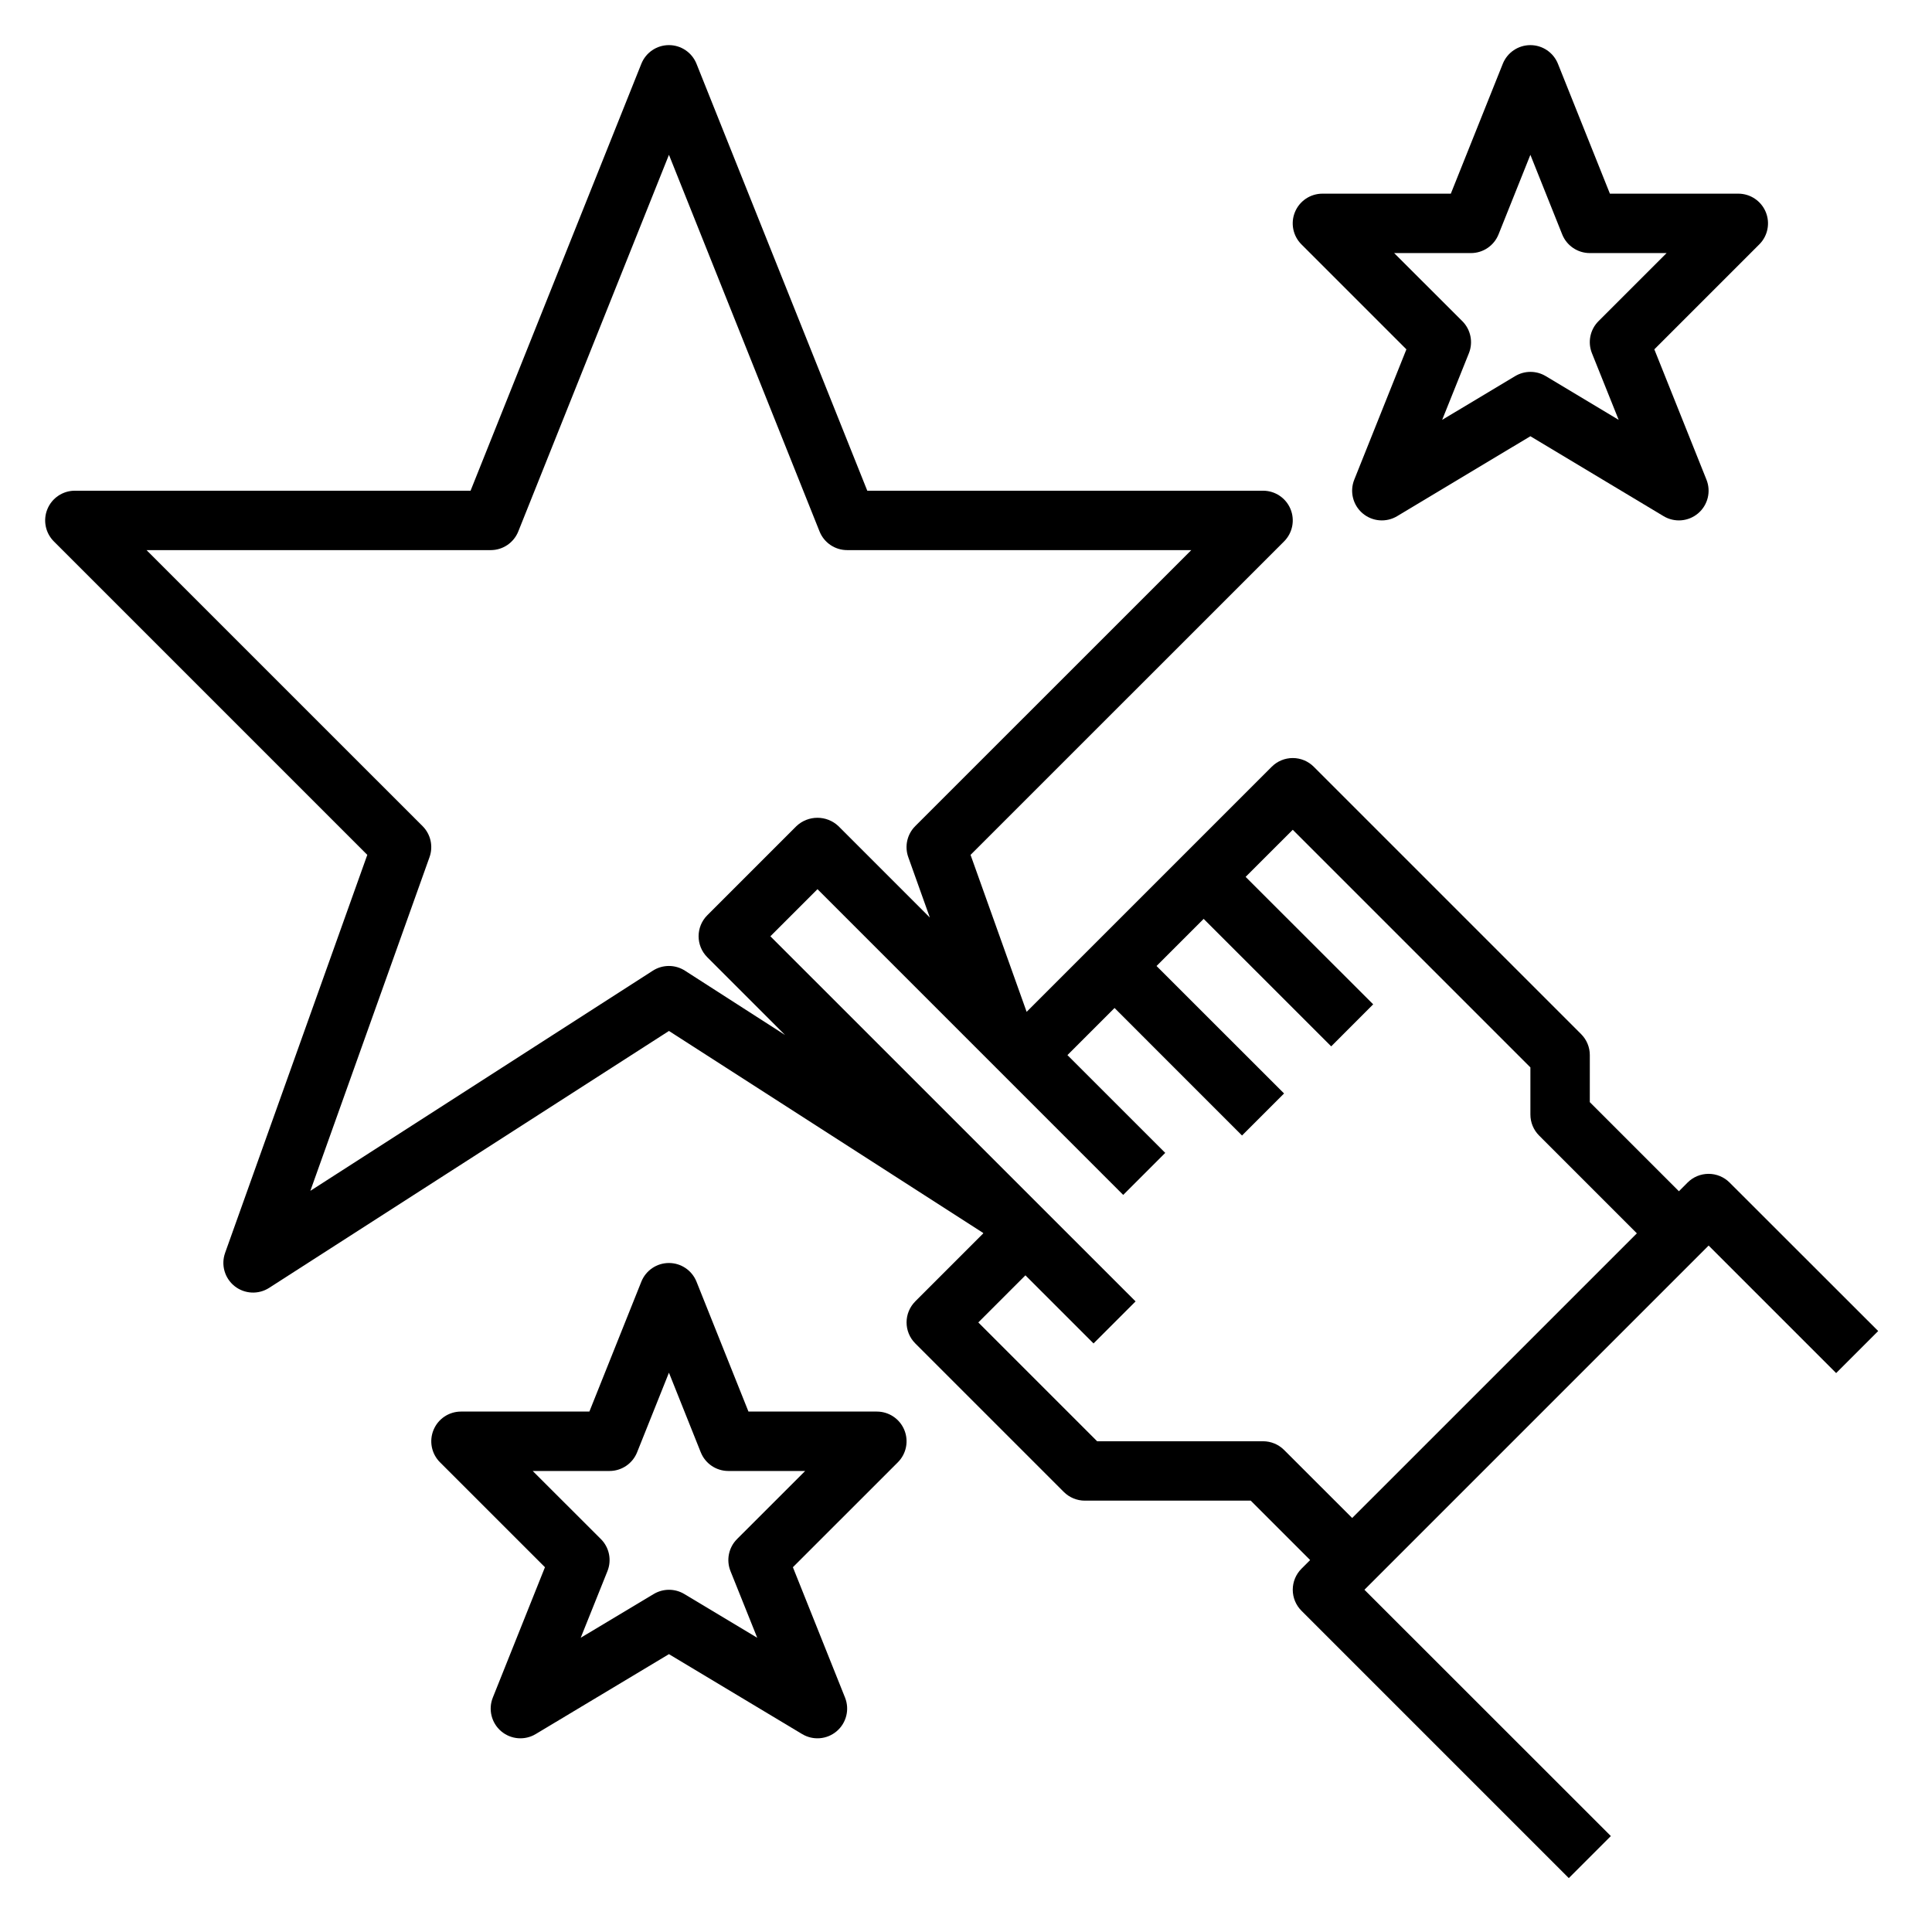
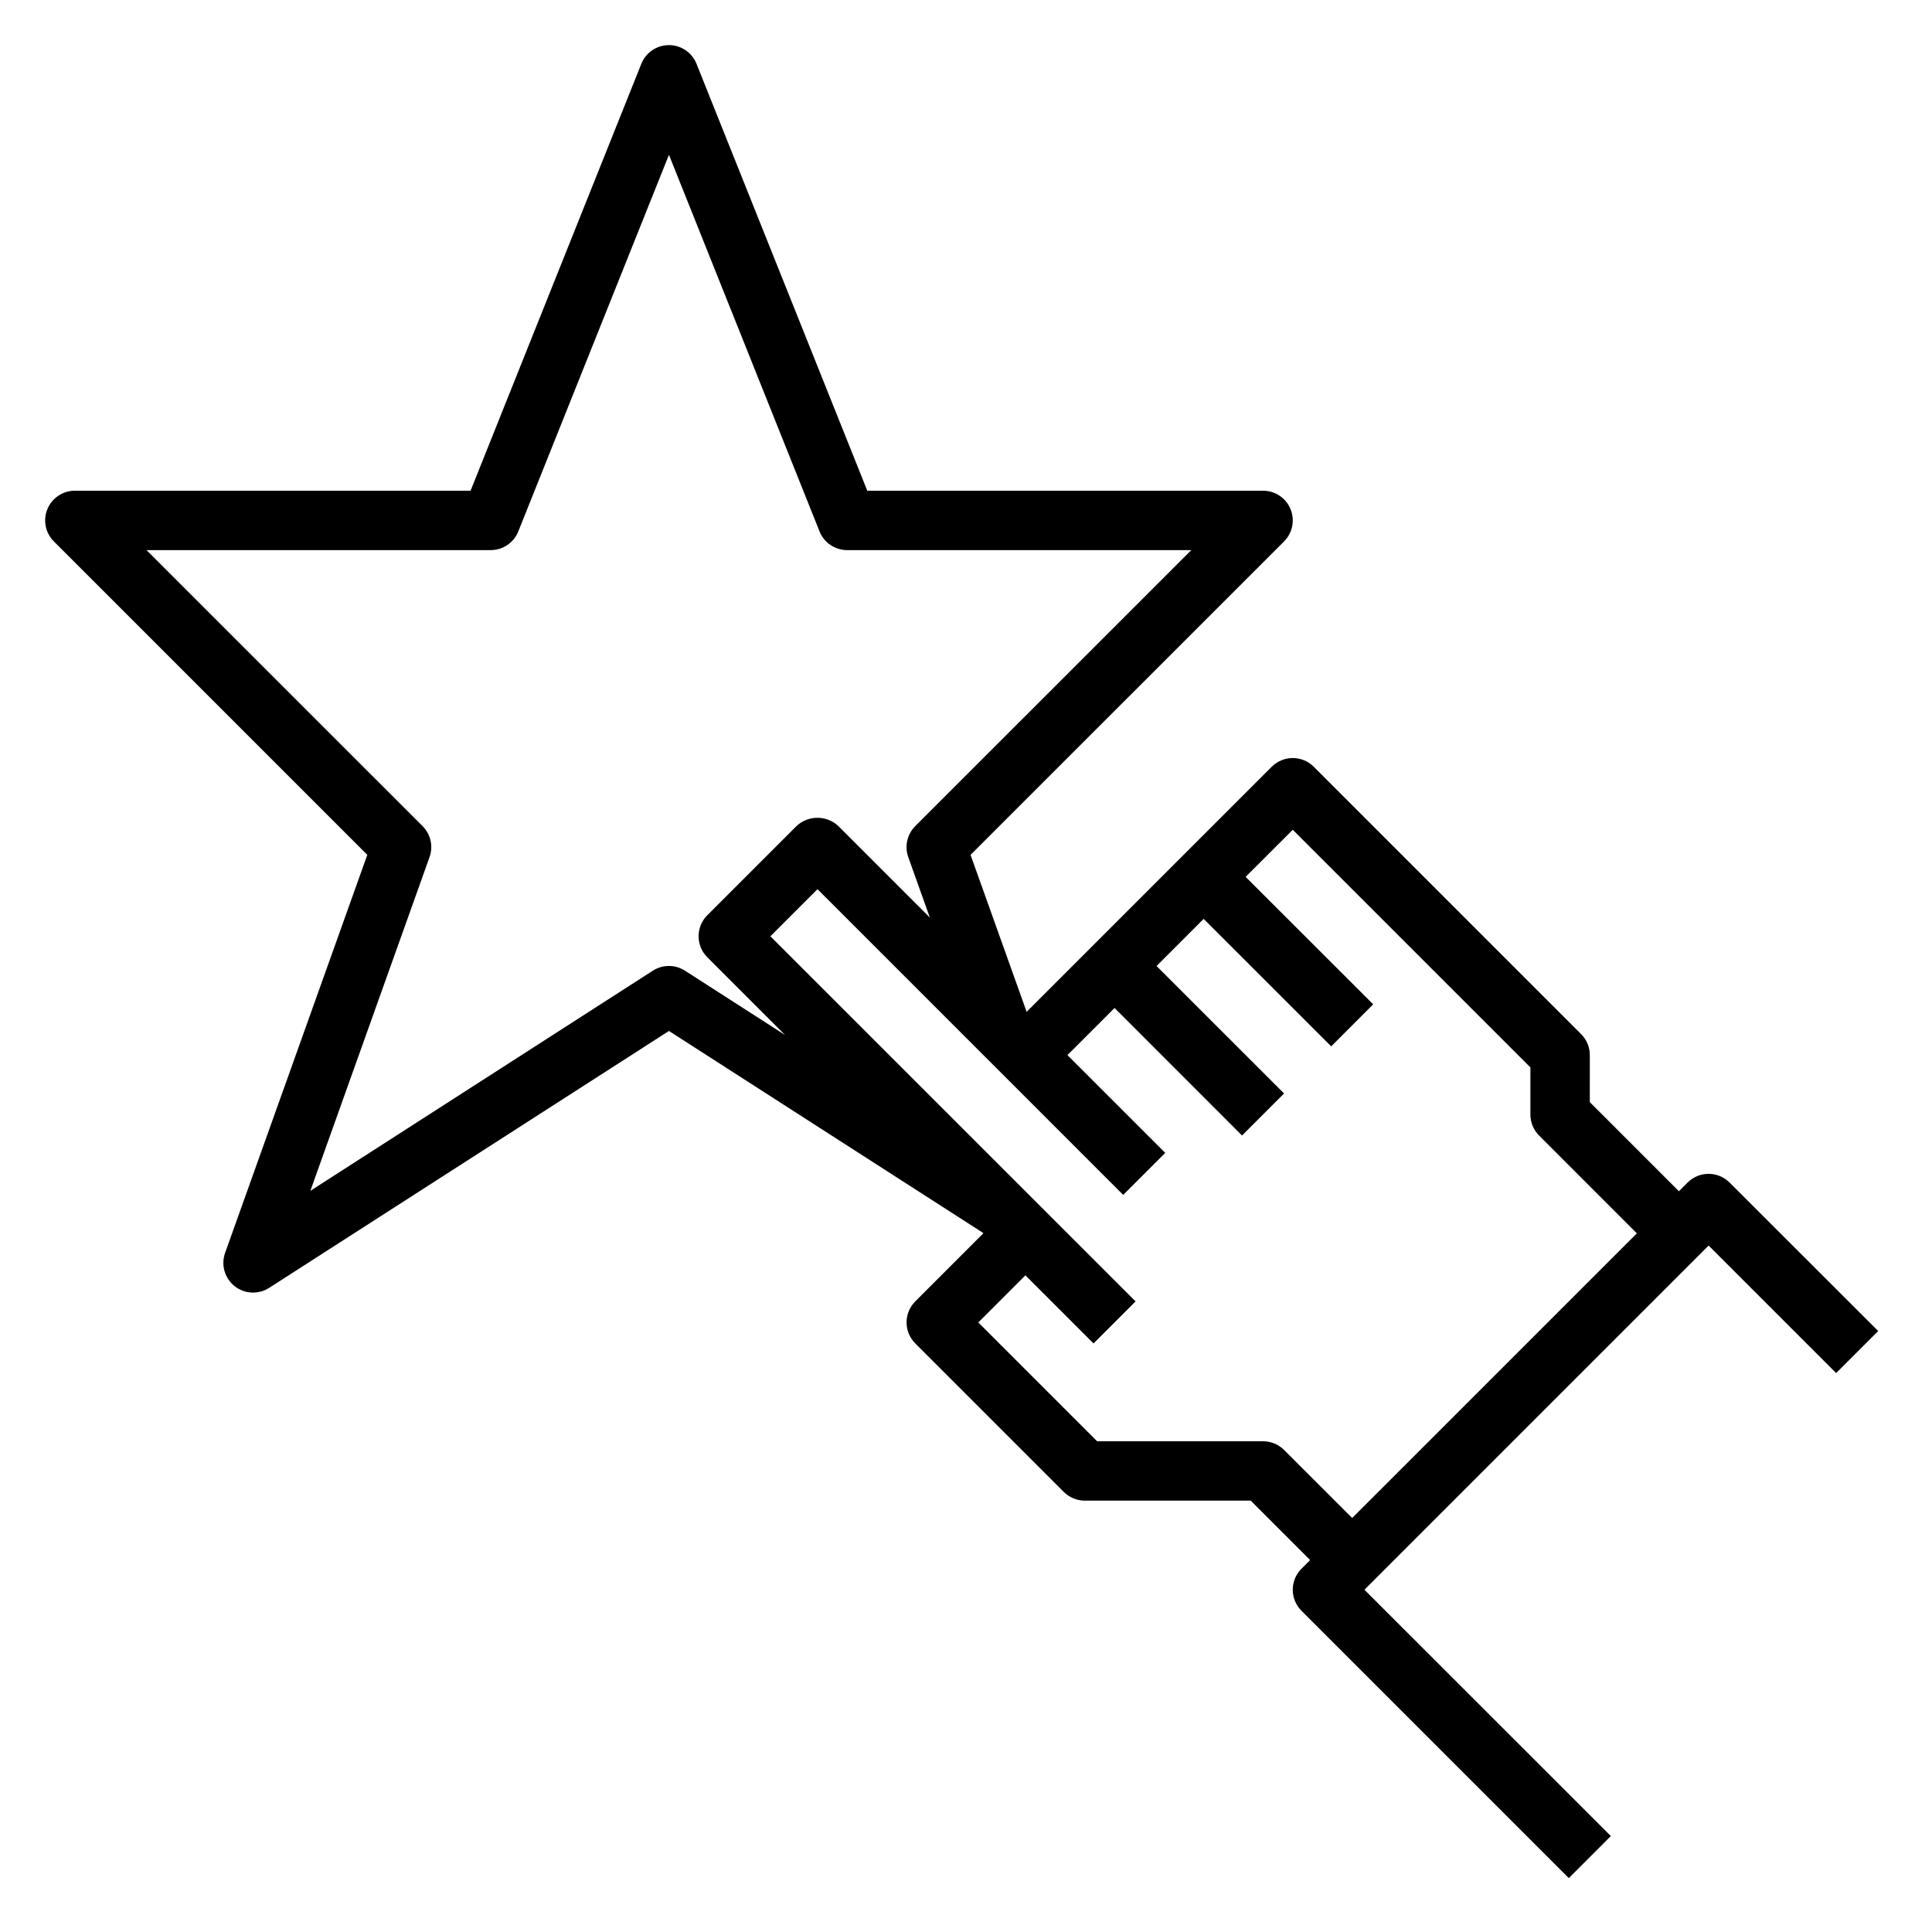
<svg xmlns="http://www.w3.org/2000/svg" fill="#000000" width="800px" height="800px" version="1.1" viewBox="144 144 512 512">
  <g>
    <path d="m602.36 457.39c-1.477-1.48-3.481-2.309-5.566-2.309-2.09 0-4.094 0.828-5.57 2.309l-2.293 2.305-23.617-23.617 0.004-12.469c0-2.086-0.832-4.09-2.309-5.562l-70.848-70.848v-0.004c-1.477-1.477-3.481-2.309-5.57-2.309-2.09 0-4.094 0.832-5.57 2.309l-64.953 64.953-14.863-41.598 83.086-83.07c2.25-2.254 2.922-5.637 1.703-8.578-1.215-2.941-4.086-4.859-7.269-4.859h-104.89l-45.258-113.14c-1.195-2.988-4.09-4.949-7.309-4.949s-6.113 1.961-7.309 4.949l-45.258 113.14h-104.86c-3.184-0.004-6.055 1.914-7.277 4.856-1.219 2.941-0.547 6.328 1.707 8.582l83.062 83.066-37.684 105.48h0.004c-1.137 3.172-0.125 6.715 2.512 8.812 2.637 2.094 6.316 2.281 9.152 0.461l105.96-68.086 83.168 53.465 0.148 0.156-18.043 18.043 0.004 0.004c-1.48 1.477-2.309 3.481-2.309 5.566 0 2.09 0.828 4.094 2.309 5.57l39.359 39.359c1.477 1.48 3.481 2.309 5.574 2.309h43.965l15.742 15.742-2.297 2.297v0.004c-1.48 1.477-2.309 3.481-2.309 5.57 0 2.086 0.828 4.09 2.309 5.566l70.848 70.848 11.141-11.141-65.301-65.27 91.215-91.215 33.793 33.793 11.141-11.141zm-276.84-56.152c-2.59-1.664-5.914-1.664-8.508 0l-90.766 58.348 31.582-88.434c1.027-2.867 0.312-6.066-1.84-8.219l-73.156-73.148h91.215c3.219 0 6.109-1.961 7.305-4.949l39.926-99.812 39.91 99.812c1.199 2.992 4.098 4.953 7.324 4.949h91.195l-73.164 73.148h0.004c-2.152 2.152-2.871 5.352-1.844 8.219l5.715 16.004-24.223-24.223c-3.125-2.949-8.012-2.949-11.137 0l-23.617 23.617c-3.074 3.074-3.074 8.055 0 11.129l20.609 20.609zm158.77 127.01c-1.477-1.473-3.481-2.301-5.566-2.301h-43.973l-31.488-31.488 12.484-12.484 18.051 18.051 11.141-11.141-96.781-96.762 12.484-12.484 81.02 81.027 11.141-11.141-25.922-25.914 12.484-12.484 33.785 33.793 11.141-11.141-33.797-33.781 12.488-12.488 33.801 33.785 11.125-11.141-33.805-33.773 12.492-12.484 62.977 62.977v12.484c0 2.086 0.824 4.086 2.301 5.566l25.914 25.922-75.445 75.438z" />
-     <path d="m376.38 518.08h-34.031l-13.77-34.426v0.004c-1.195-2.992-4.09-4.949-7.309-4.949s-6.113 1.957-7.309 4.949l-13.77 34.422h-34.02c-3.188 0-6.059 1.914-7.277 4.856-1.223 2.941-0.551 6.332 1.703 8.582l27.82 27.812-13.816 34.543c-1.258 3.137-0.367 6.727 2.203 8.918 2.574 2.191 6.258 2.496 9.156 0.758l35.312-21.184 35.305 21.184h0.004c2.894 1.738 6.582 1.434 9.152-0.758 2.574-2.191 3.461-5.781 2.207-8.918l-13.816-34.543 27.82-27.812c2.25-2.25 2.922-5.637 1.703-8.578s-4.086-4.859-7.269-4.859zm-37.055 33.785v0.004c-2.227 2.227-2.91 5.566-1.738 8.492l7.086 17.664-19.324-11.594h-0.004c-2.492-1.496-5.606-1.496-8.102 0l-19.348 11.594 7.086-17.664c1.172-2.926 0.488-6.266-1.742-8.492l-18.066-18.043h20.359c3.219-0.004 6.109-1.965 7.305-4.953l8.438-21.098 8.43 21.098h0.004c1.191 2.992 4.09 4.953 7.312 4.953h20.355z" />
-     <path d="m516.71 236.58-13.816 34.535c-1.258 3.137-0.371 6.727 2.203 8.918 2.574 2.191 6.258 2.496 9.156 0.758l35.312-21.184 35.305 21.184c2.898 1.738 6.586 1.434 9.156-0.758 2.574-2.191 3.461-5.781 2.203-8.918l-13.816-34.535 27.82-27.82h0.004c2.25-2.25 2.922-5.637 1.703-8.574-1.219-2.941-4.086-4.859-7.269-4.863h-34.031l-13.77-34.414c-1.195-2.988-4.09-4.949-7.309-4.949s-6.113 1.961-7.309 4.949l-13.77 34.414h-34.023c-3.184 0-6.055 1.914-7.277 4.859-1.219 2.941-0.547 6.328 1.707 8.578zm17.113-25.512c3.219-0.004 6.109-1.965 7.305-4.953l8.438-21.09 8.43 21.09c1.195 2.992 4.094 4.953 7.316 4.953h20.355l-18.051 18.043c-2.227 2.227-2.91 5.57-1.738 8.492l7.086 17.664-19.324-11.594h-0.004c-2.492-1.496-5.606-1.496-8.102 0l-19.348 11.594 7.086-17.664c1.172-2.922 0.484-6.266-1.742-8.492l-18.066-18.043z" />
  </g>
</svg>